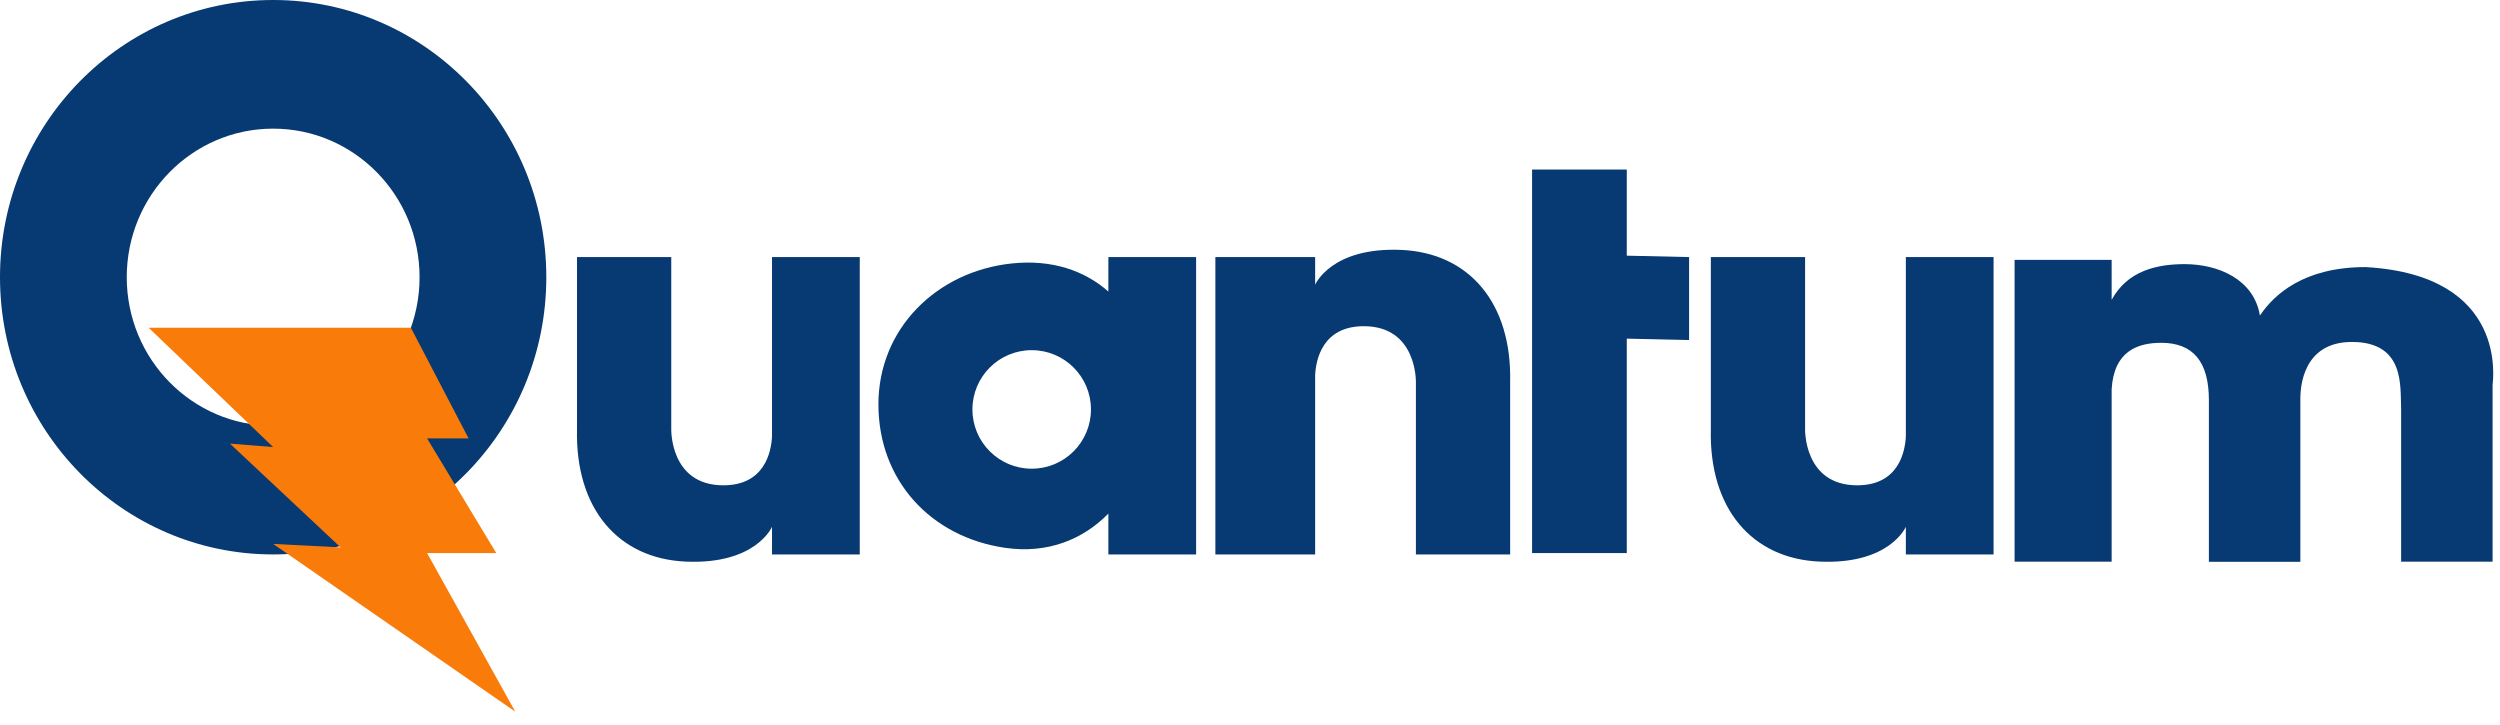
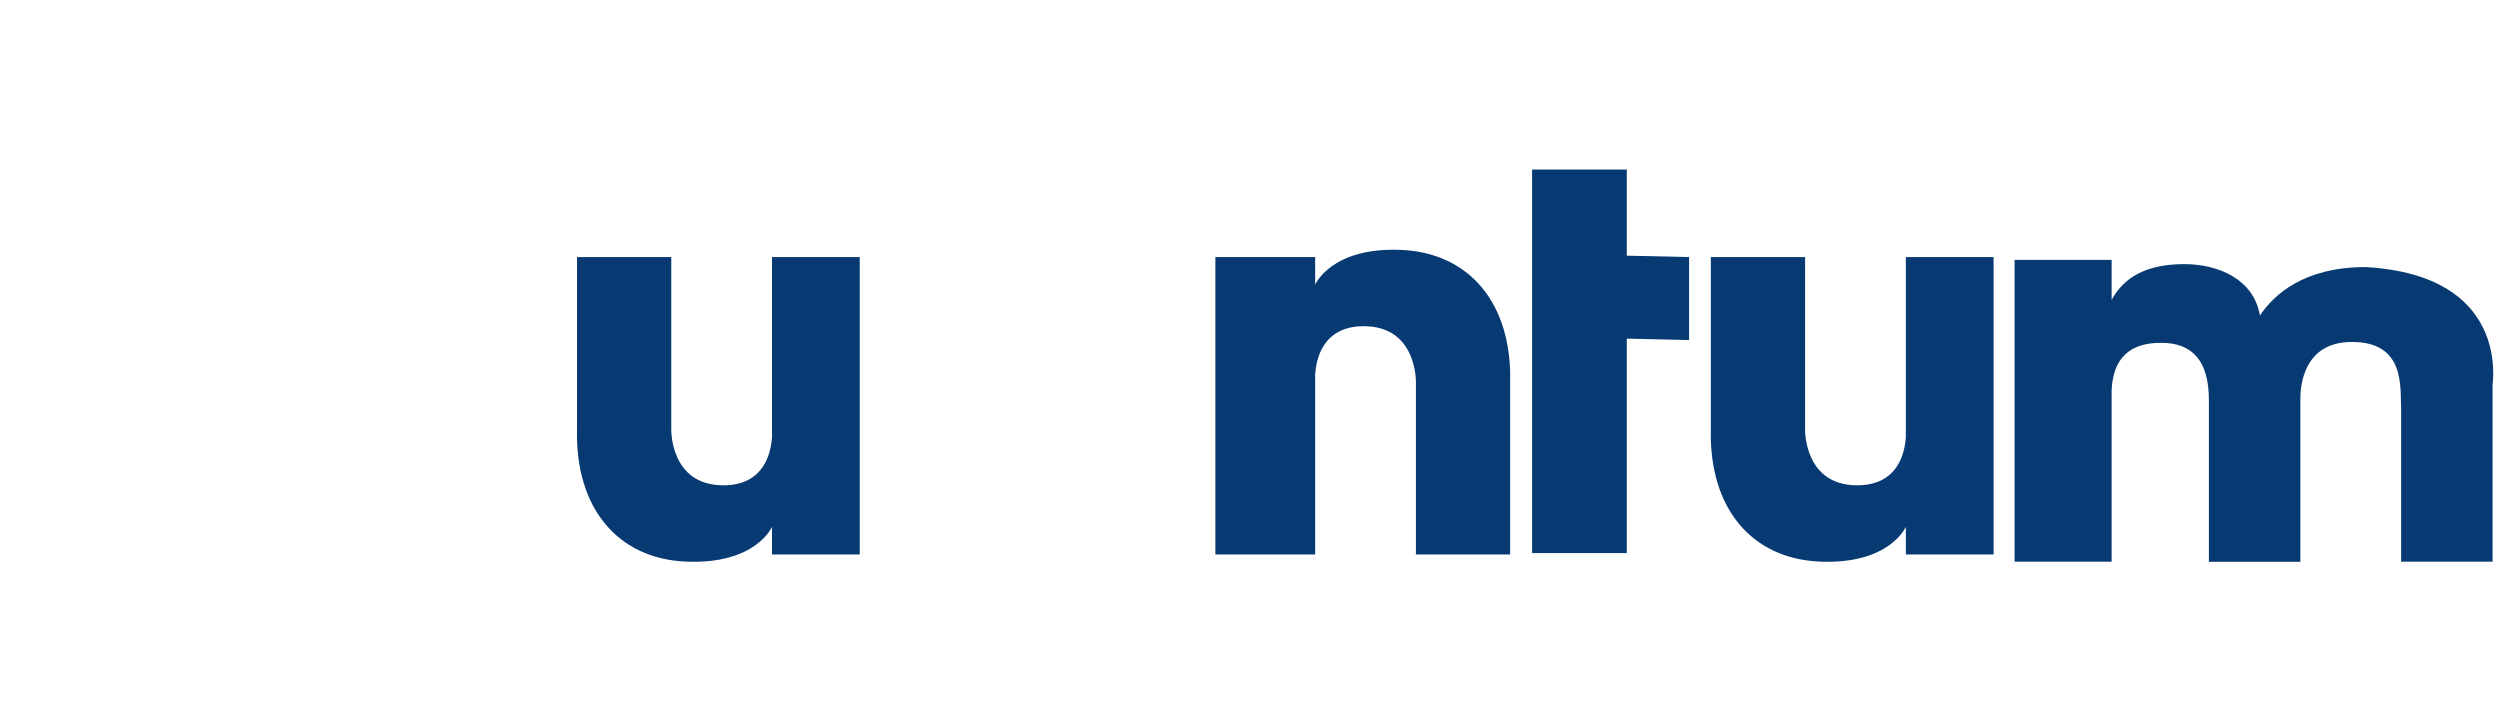
<svg xmlns="http://www.w3.org/2000/svg" width="169px" height="49px" viewbox="0 0 169 49" version="1.1">
  <g id="quantum">
-     <path d="M18.465 28.784C12.999 28.784 8.568 24.287 8.568 18.74C8.568 13.193 12.999 8.696 18.465 8.696C23.931 8.696 28.363 13.193 28.363 18.74C28.363 24.287 23.931 28.784 18.465 28.784M18.465 0C8.267 0 0 8.39 0 18.74C0 29.09 8.267 37.48 18.465 37.48C28.663 37.48 36.931 29.09 36.931 18.74C36.931 8.39 28.663 0 18.465 0" transform="translate(0 -0)" id="Fill-1" fill="#073972" stroke="none" />
    <path d="M10.614 5.916L6.401 5.822L6.401 0L0 0L0 25.924L6.401 25.924L6.401 11.43L10.614 11.524L10.614 5.916Z" transform="translate(103.569 11.462)" id="Fill-4" fill="#073972" fill-rule="evenodd" stroke="none" />
    <path d="M13.186 0L13.186 11.625L13.186 12.129C13.133 13.161 12.699 15.429 9.896 15.429C6.271 15.429 6.375 11.625 6.375 11.625L6.375 0L0.004 0L0.004 11.625C-0.125 17.014 2.792 20.381 7.347 20.586C12.1 20.799 13.186 18.234 13.186 18.234L13.186 20.102L19.117 20.102L19.117 0L13.186 0Z" transform="translate(39.002 17.378)" id="Fill-6" fill="#073972" fill-rule="evenodd" stroke="none" />
    <path d="M13.186 0L13.186 11.625L13.186 12.129C13.133 13.161 12.699 15.429 9.896 15.429C6.271 15.429 6.375 11.625 6.375 11.625L6.375 0L0.004 0L0.004 11.625C-0.125 17.014 2.792 20.381 7.347 20.586C12.1 20.799 13.186 18.234 13.186 18.234L13.186 20.102L19.117 20.102L19.117 0L13.186 0Z" transform="translate(115.649 17.378)" id="Fill-8" fill="#073972" fill-rule="evenodd" stroke="none" />
-     <path d="M10.362 14.306C8.149 14.306 6.355 12.512 6.355 10.299C6.355 8.086 8.149 6.293 10.362 6.293C12.575 6.293 14.368 8.086 14.368 10.299C14.368 12.512 12.575 14.306 10.362 14.306L10.362 14.306ZM15.545 0L15.545 2.331C13.936 0.912 11.722 0.145 9.01 0.432C3.927 0.97 0 4.845 0 9.957C0 15.068 3.505 18.92 8.563 19.655C11.427 20.07 13.821 19.099 15.545 17.34L15.545 20.102L21.476 20.102L21.476 0L15.545 0Z" transform="translate(59.381 17.378)" id="Fill-10" fill="#073972" stroke="none" />
    <path d="M23.723 0.486C19.552 0.486 17.539 2.342 16.584 3.762C16.178 1.303 13.763 0.286 11.488 0.286C9.615 0.286 7.631 0.735 6.561 2.699L6.561 0L0 0L0 20.398L6.561 20.398L6.561 8.75C6.708 6.138 8.355 5.605 9.916 5.605C12.072 5.605 13.135 6.886 13.135 9.478L13.135 20.408L19.318 20.408L19.318 9.323C19.328 8.649 19.461 5.539 22.815 5.547C26.42 5.555 26.057 8.604 26.13 10.014L26.13 20.398L32.313 20.398L32.313 8.477C32.323 8.187 33.436 1.03 23.723 0.486" transform="translate(136.186 17.569)" id="Fill-12" fill="#073972" fill-rule="evenodd" stroke="none" />
    <path d="M12.584 0.013C7.831 -0.201 6.745 2.364 6.745 2.364L6.745 0.497L2.706 0.497L0.814 0.497L0 0.497L0 20.598L0.814 20.598L2.706 20.598L6.745 20.598L6.745 8.973L6.745 8.469C6.799 7.438 7.232 5.169 10.034 5.169C13.659 5.169 13.556 8.973 13.556 8.973L13.556 20.598L19.927 20.598L19.927 8.973C20.056 3.584 17.139 0.218 12.584 0.013" transform="translate(82.159 16.882)" id="Fill-15" fill="#073972" fill-rule="evenodd" stroke="none" />
-     <path d="M0 0L17.727 0L21.629 7.482L18.823 7.482L23.499 15.231L18.823 15.231L24.785 25.955L8.417 14.614L12.977 14.848L5.495 7.833L8.417 8.067L0 0Z" transform="translate(10.048 22.155)" id="Fill-17" fill="#F97C0B" fill-rule="evenodd" stroke="none" />
  </g>
</svg>